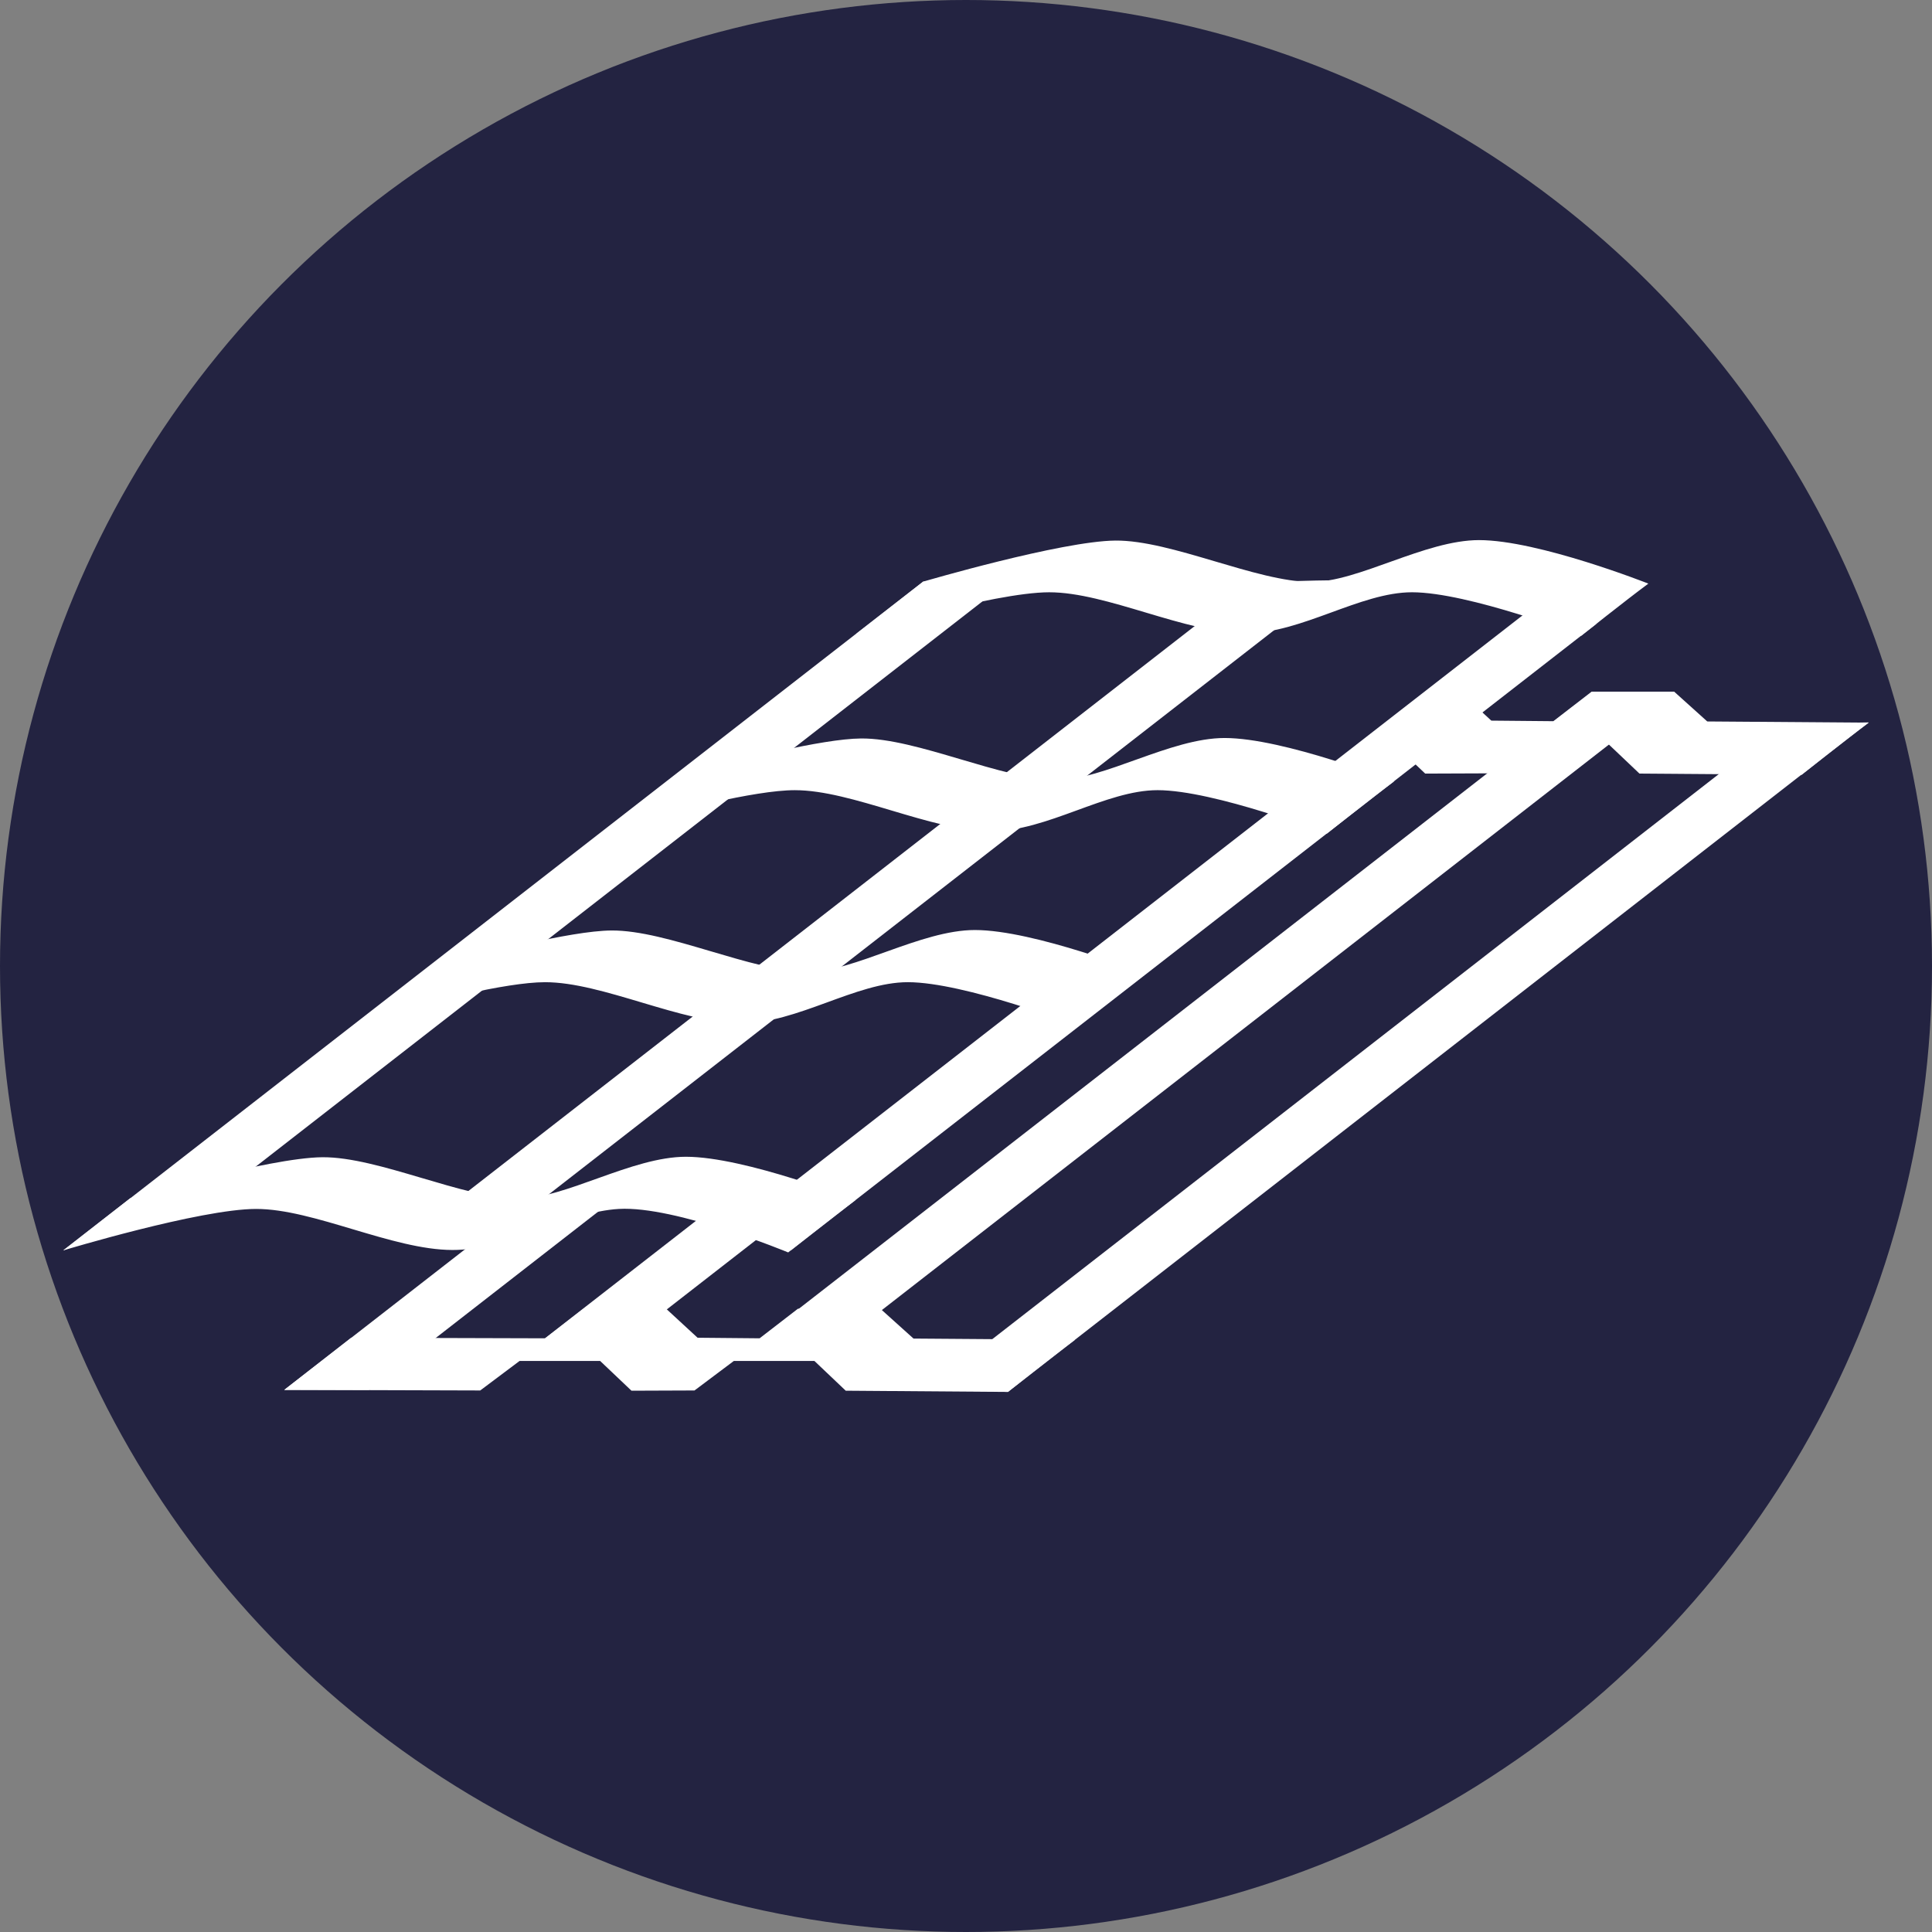
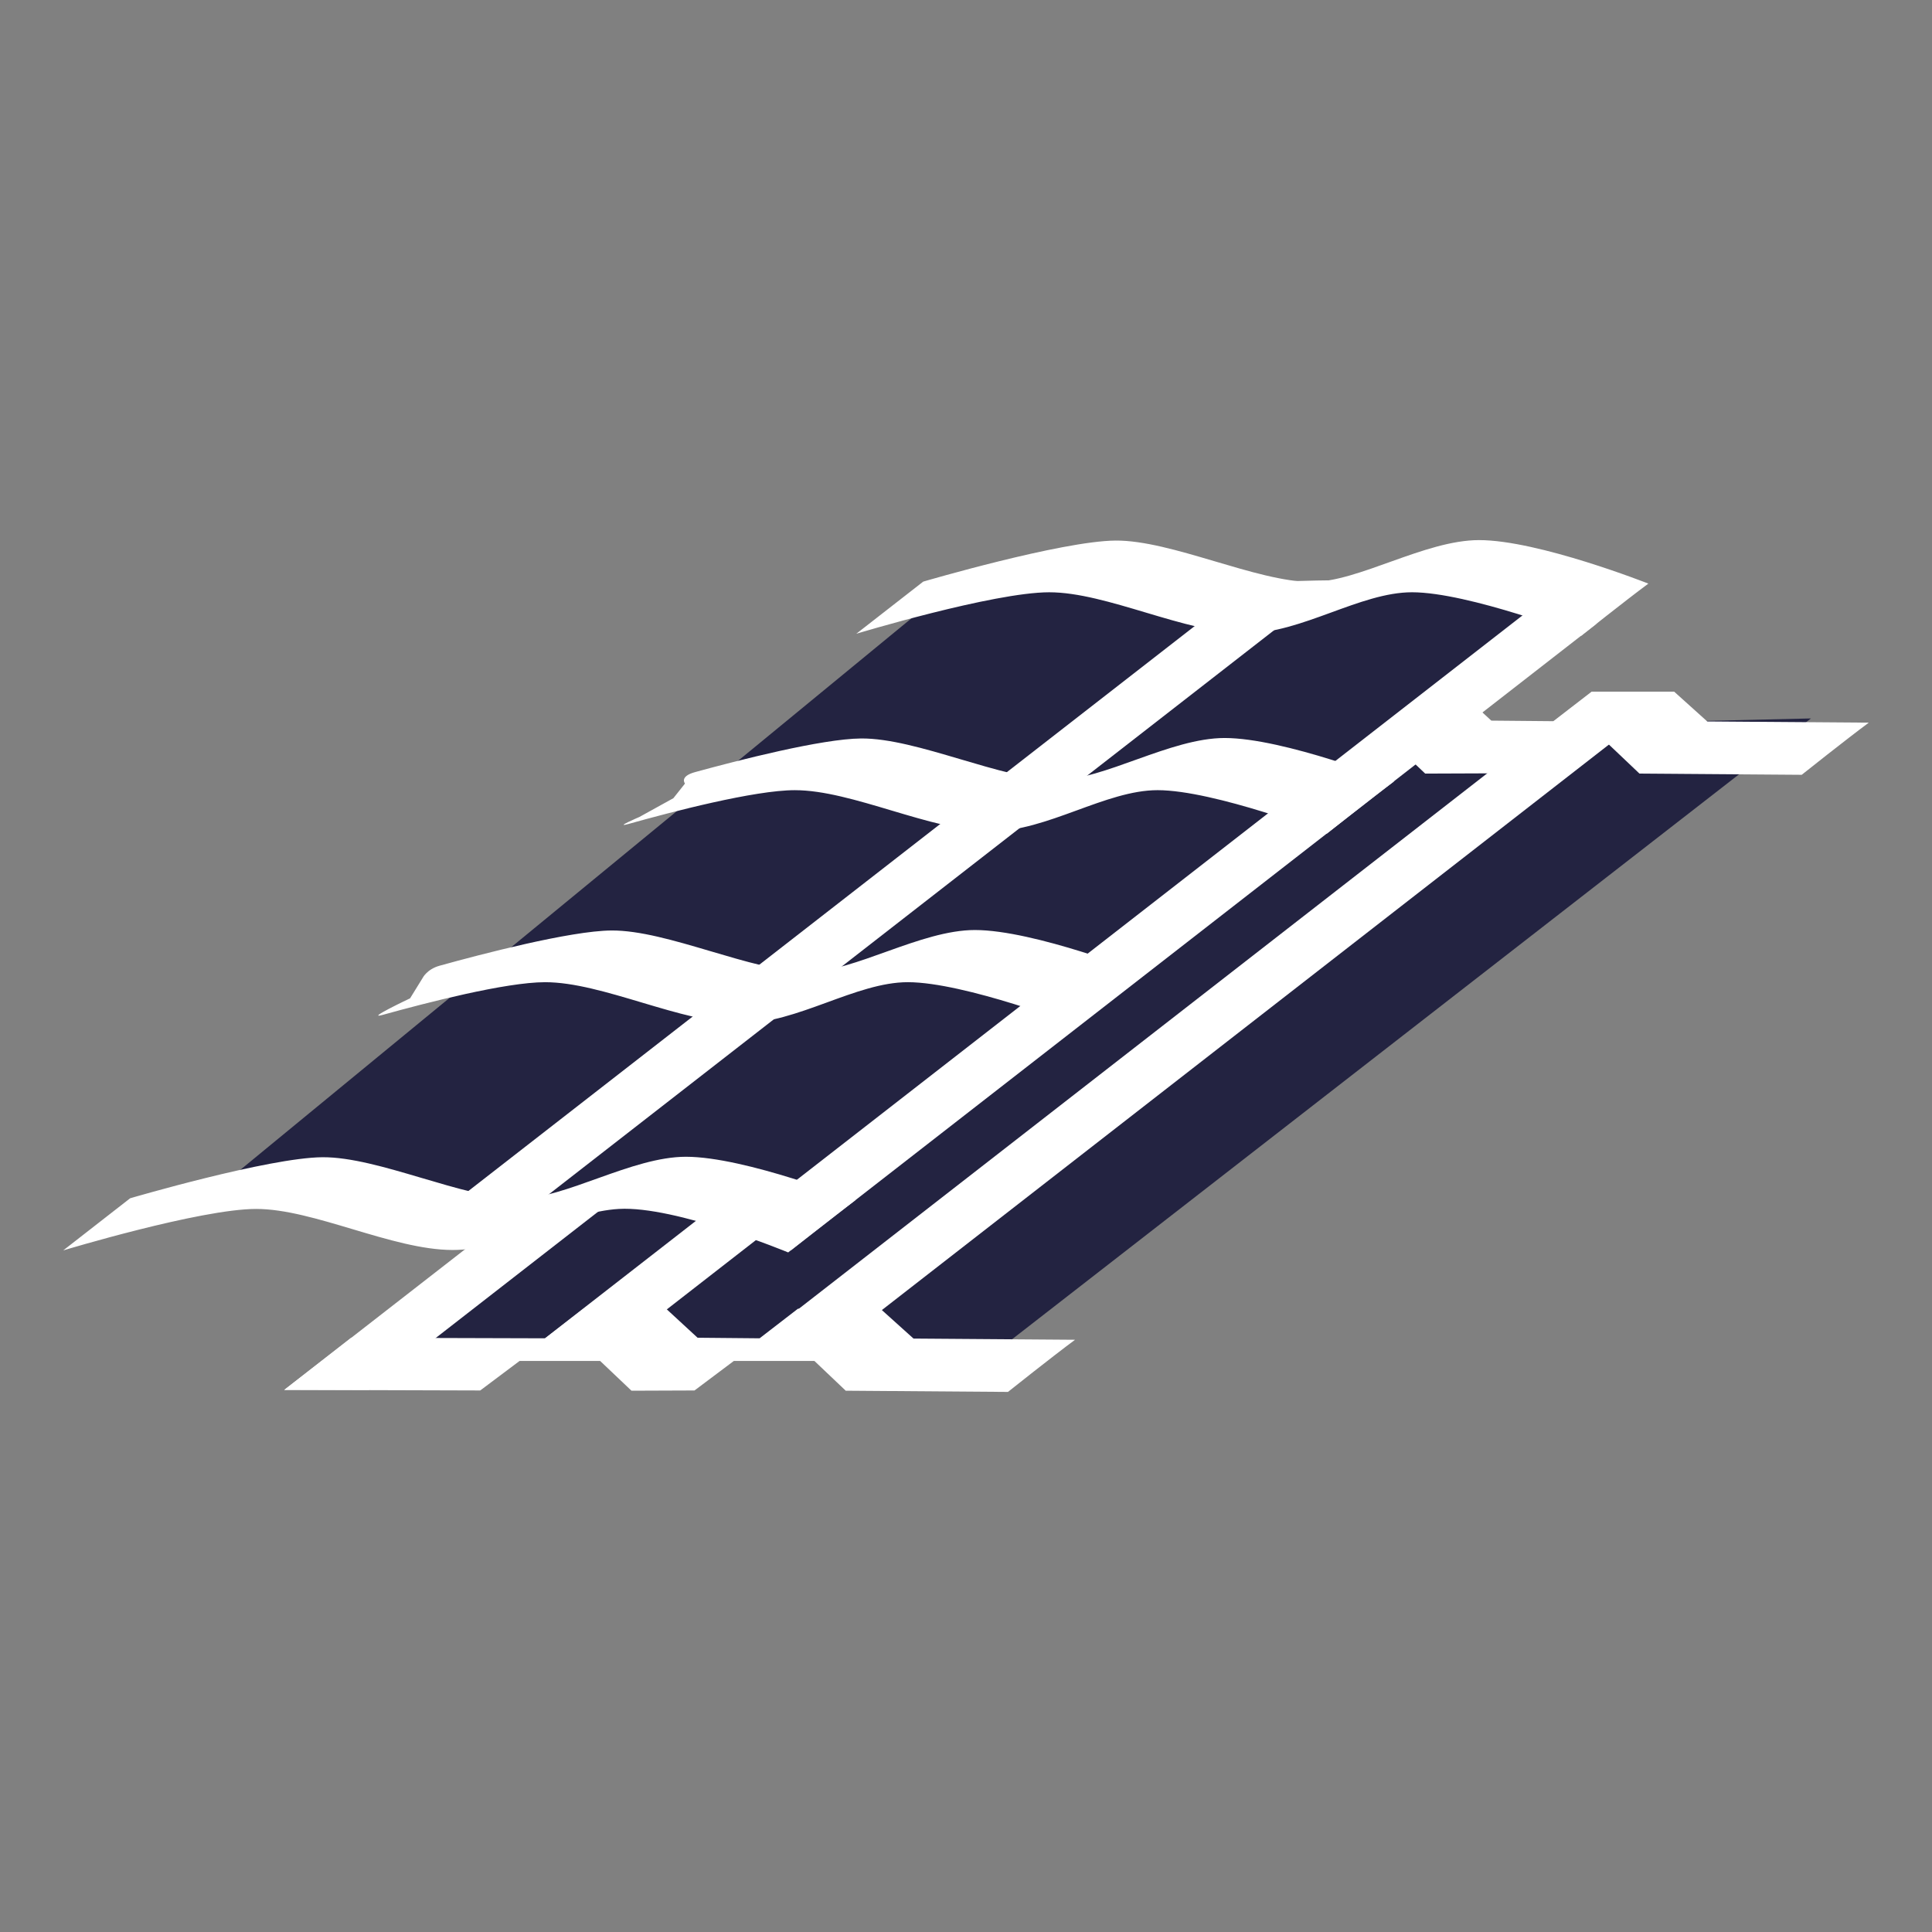
<svg xmlns="http://www.w3.org/2000/svg" id="Layer1" version="1.1" viewBox="0 0 193.638 193.638">
  <rect x="0" y="0" width="193.638" height="193.638" fill="#808080" stroke="none" />
-   <circle cx="96.819" cy="96.819" r="96.819" style="fill: #232341;" />
  <g>
    <g>
      <polygon points="99.388 135.82 60.926 135.82 59.356 135.82 53.709 135.82 39.281 135.82 115.052 73.556 181.506 72.006 99.388 135.82" style="fill: #232341;" />
      <g>
-         <path d="M101.024,139.505l86.261-67.1c-2.948.023-5.771.137-8.714.28l-85.655,66.62,8.108.2h0Z" style="fill: #fff;" />
        <path d="M36.98,139.306l86.016-66.901c-2.948.023-5.38-.275-8.323-.132L28.489,139.306s8.492,0,8.492,0Z" style="fill: #fff;" />
        <path d="M62.646,134.493l81.191-63.148.55-1.08c-2.948.023-1.037-.345-3.98-.203l-4.436.795-81.816,63.636s8.492,0,8.492,0Z" style="fill: #fff;" />
        <path d="M84.286,134.493l81.191-63.148.55-1.08c-2.948.023-1.037-.345-3.98-.203l-4.436.795-81.816,63.636s8.492,0,8.492,0Z" style="fill: #fff;" />
        <path d="M91.556,134.158l-3.312-2.983h-8.277l-3.835,2.959-6.202-.057-.008.006-3.153-2.908h-8.277l-3.835,2.959-19.458-.057-6.709,5.226,19.642.058,3.945-2.959,8.074.002,3.139,2.981,6.317-.024,3.945-2.959,8.074.002,3.139,2.981,16.26.121s4.481-3.57,6.724-5.227l-16.192-.12Z" style="fill: #fff;" />
        <path d="M171.11,72.307l-3.312-2.983h-8.277l-3.835,2.959-6.202-.057-.008.006-3.153-2.908h-8.277l-3.835,2.959-19.458-.057-6.709,5.226,19.642.058,3.945-2.959,8.074.002,3.139,2.981,6.317-.024,3.945-2.959,8.074.002,3.139,2.981,16.26.121s4.481-3.57,6.724-5.227l-16.192-.12Z" style="fill: #fff;" />
      </g>
    </g>
    <g>
      <polygon points="77.843 122.466 63.045 119.949 44.54 122.466 26.779 119.543 18.637 121.726 93.507 60.202 105.527 58.028 125.517 59.456 159.961 58.652 77.843 122.466" style="fill: #232341;" />
      <path d="M79.255,125.328l80.708-62.773,1.617-3.628c-2.948.023-1.689-.775-4.632-.632l-81.657,63.51,3.964,3.522h0Z" style="fill: #fff;" />
-       <path d="M14.944,121.662l5.791-.929,80.621-62.705c-2.948.023-5.892.124-8.836.267L6.336,125.328s8.608-3.666,8.608-3.666Z" style="fill: #fff;" />
      <path d="M47.731,121.787l5.791-.929,80.621-62.705c-2.948.023-5.892.124-8.836.267l-82.193,63.929-2.169,1.687s6.785-2.248,6.785-2.248Z" style="fill: #fff;" />
      <path d="M6.336,125.325s13.732-4.154,19.33-4.157c5.773-.003,13.647,4.097,19.675,4.114,5.594.016,11.452-3.814,16.695-4.115,5.66-.325,16.961,4.36,16.961,4.36,0,0,4.481-3.57,6.724-5.227,0,0-11.027-4.361-16.969-4.361-5.437,0-12.1,4.208-16.801,4.195-5.51-.015-14.029-4.195-19.645-4.148-5.406.045-19.261,4.113-19.261,4.113l-6.709,5.226Z" style="fill: #fff;" />
      <path d="M41.1,100.06s-4.598,2.174-2.752,1.66c4.377-1.219,12.339-3.275,16.277-3.278,5.773-.003,13.647,4.097,19.675,4.114,5.594.016,11.491-4.118,16.695-4.115,5.669.003,16.961,4.36,16.961,4.36,0,0,4.481-3.57,6.724-5.227,0,0-11.027-4.361-16.969-4.361-5.437,0-12.1,4.208-16.801,4.195-5.51-.015-14.029-4.195-19.645-4.148-4.116.034-13.131,2.401-17.198,3.528-1.274.353-1.7,1.219-1.7,1.219l-1.266,2.052Z" style="fill: #fff;" />
      <path d="M64.096,81.877s-2.709,1.156-1.054.692c4.293-1.204,12.572-3.369,16.613-3.372,5.773-.003,13.647,4.097,19.675,4.114,5.594.016,11.491-4.118,16.695-4.115,5.669.003,16.961,4.36,16.961,4.36,0,0,4.481-3.57,6.724-5.227,0,0-11.027-4.361-16.969-4.361-5.437,0-12.1,4.208-16.801,4.195-5.51-.015-14.029-4.195-19.645-4.148-3.936.033-12.35,2.198-16.635,3.373-1.601.439-1.005,1.145-1.005,1.145l-1.165,1.469-3.394,1.874Z" style="fill: #fff;" />
      <path d="M85.825,63.519s13.732-4.154,19.33-4.157c5.773-.003,13.647,4.097,19.675,4.114,5.594.016,11.491-4.118,16.695-4.115,5.669.003,16.961,4.36,16.961,4.36,0,0,4.481-3.57,6.724-5.227,0,0-11.027-4.361-16.969-4.361-5.437,0-12.1,4.208-16.801,4.195-5.51-.015-14.029-4.195-19.645-4.148-5.406.045-19.261,4.113-19.261,4.113l-6.709,5.226Z" style="fill: #fff;" />
    </g>
  </g>
</svg>